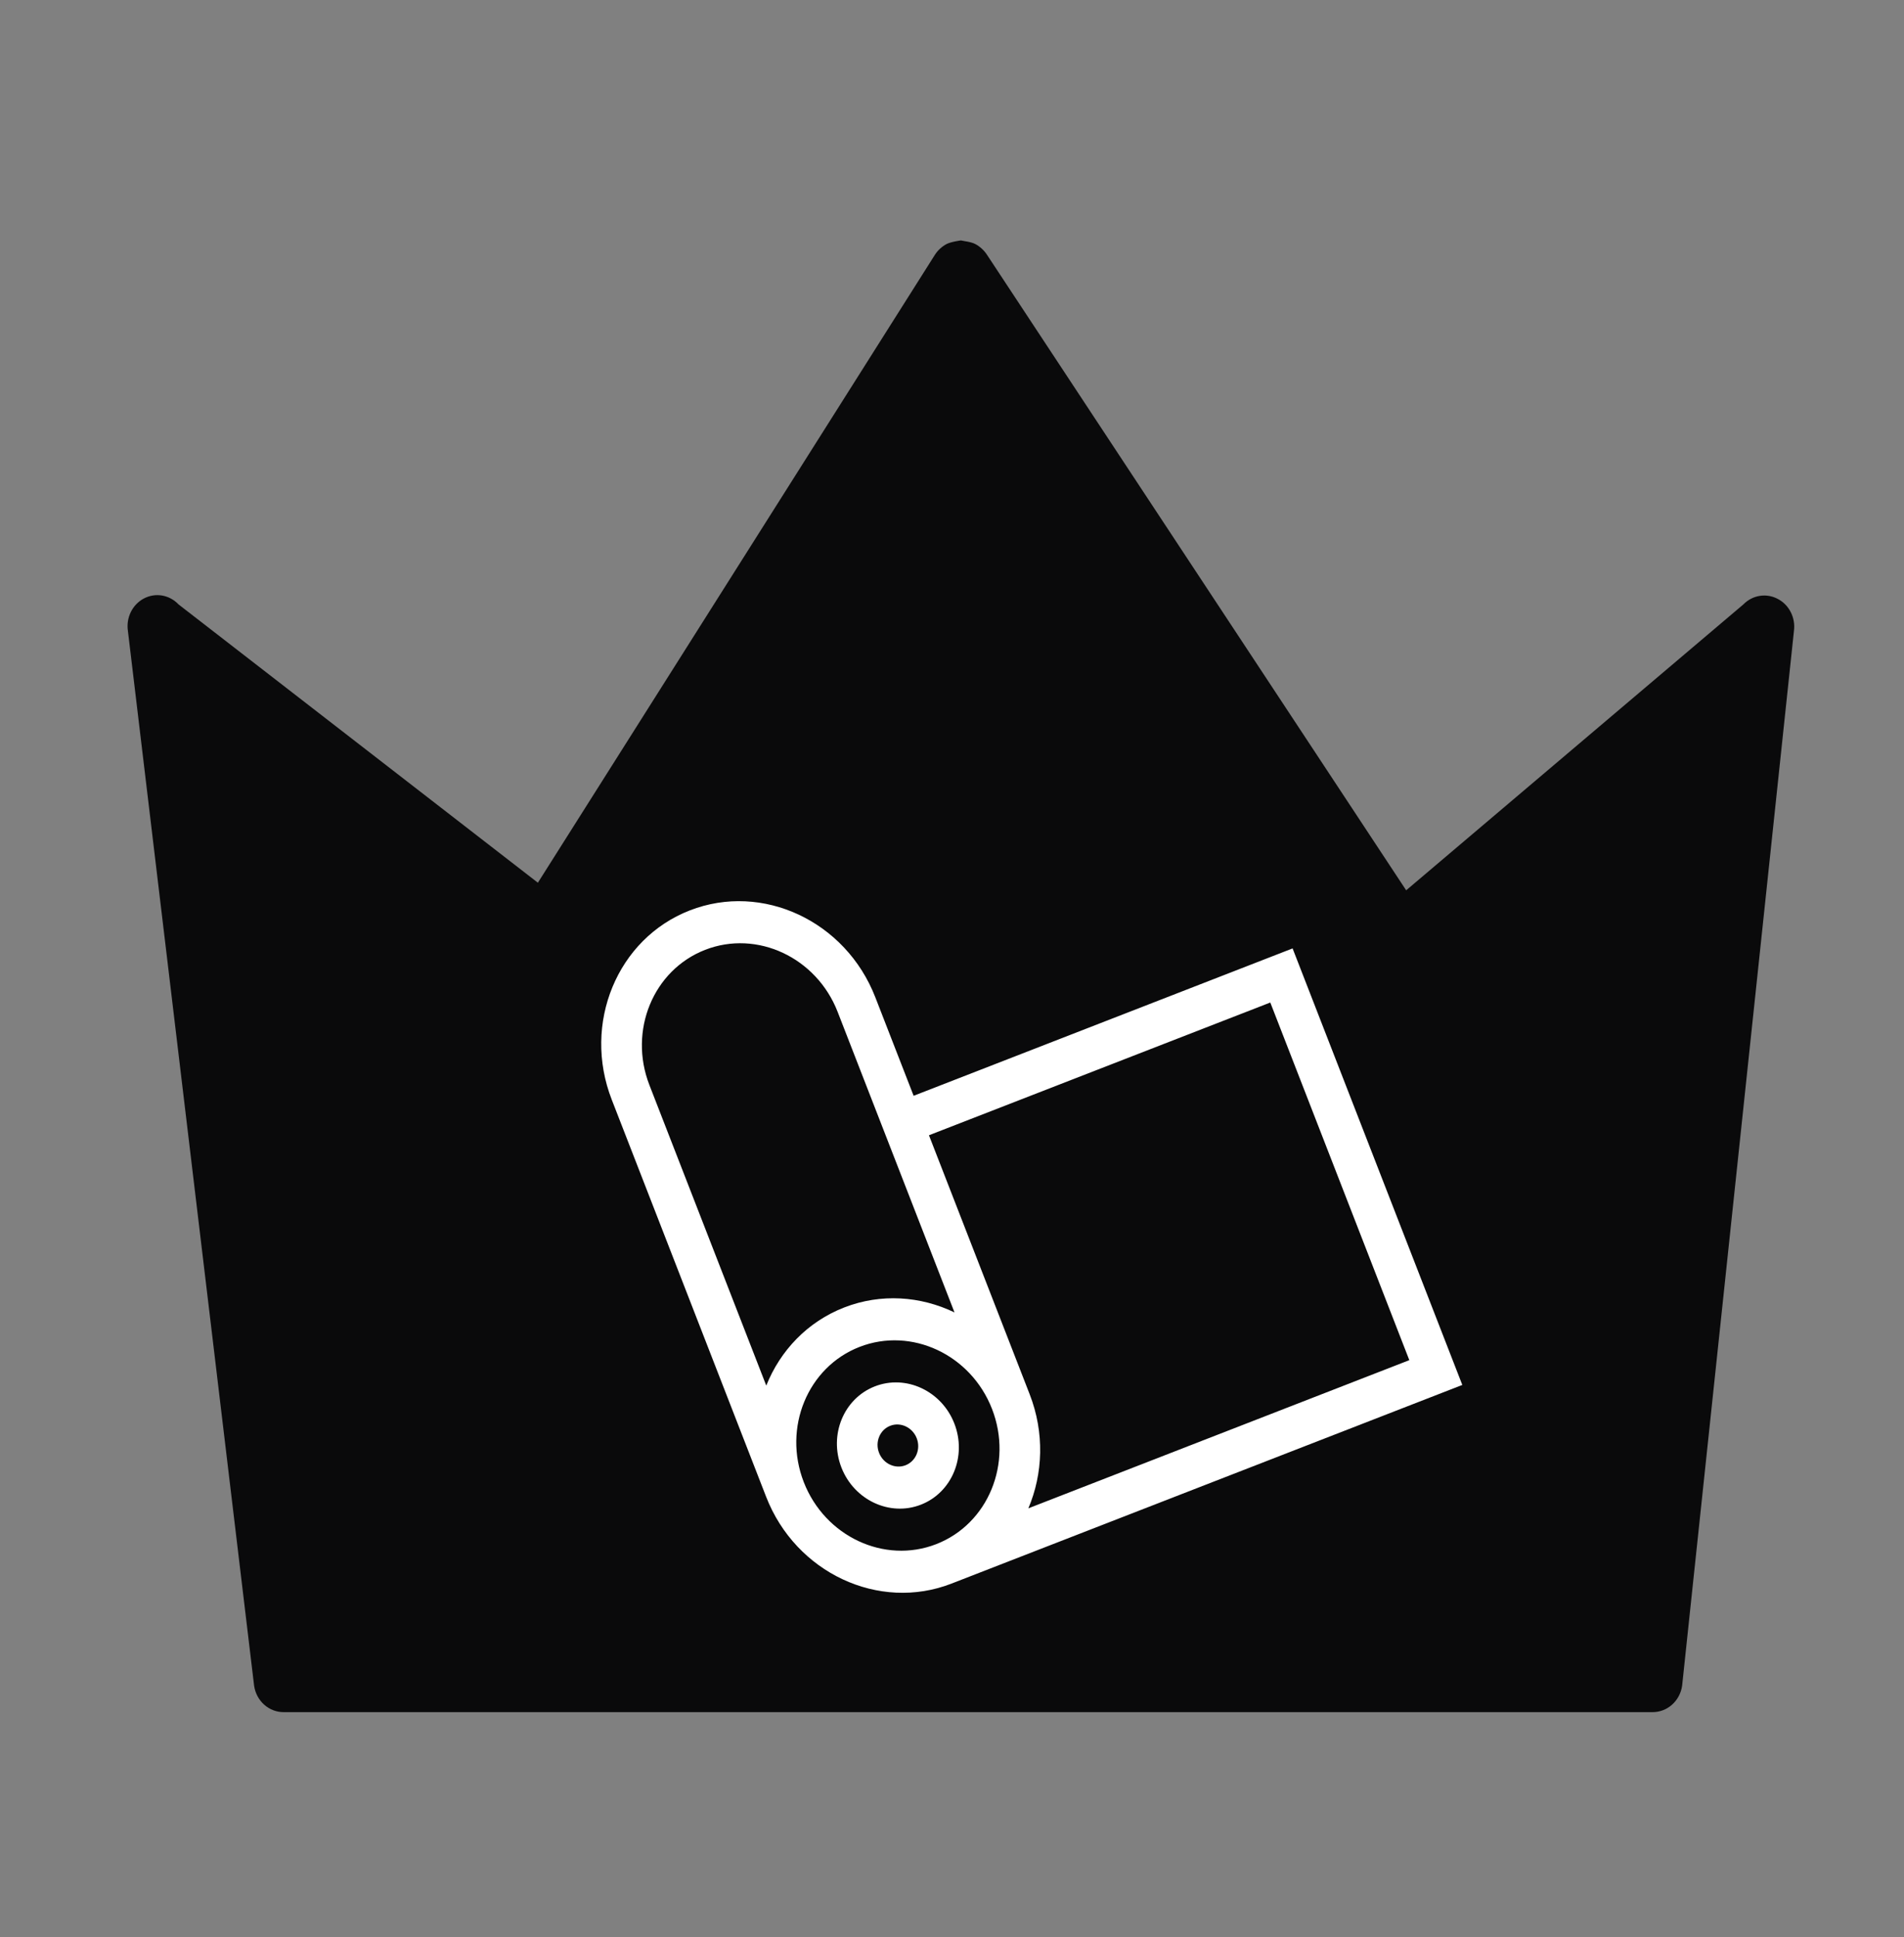
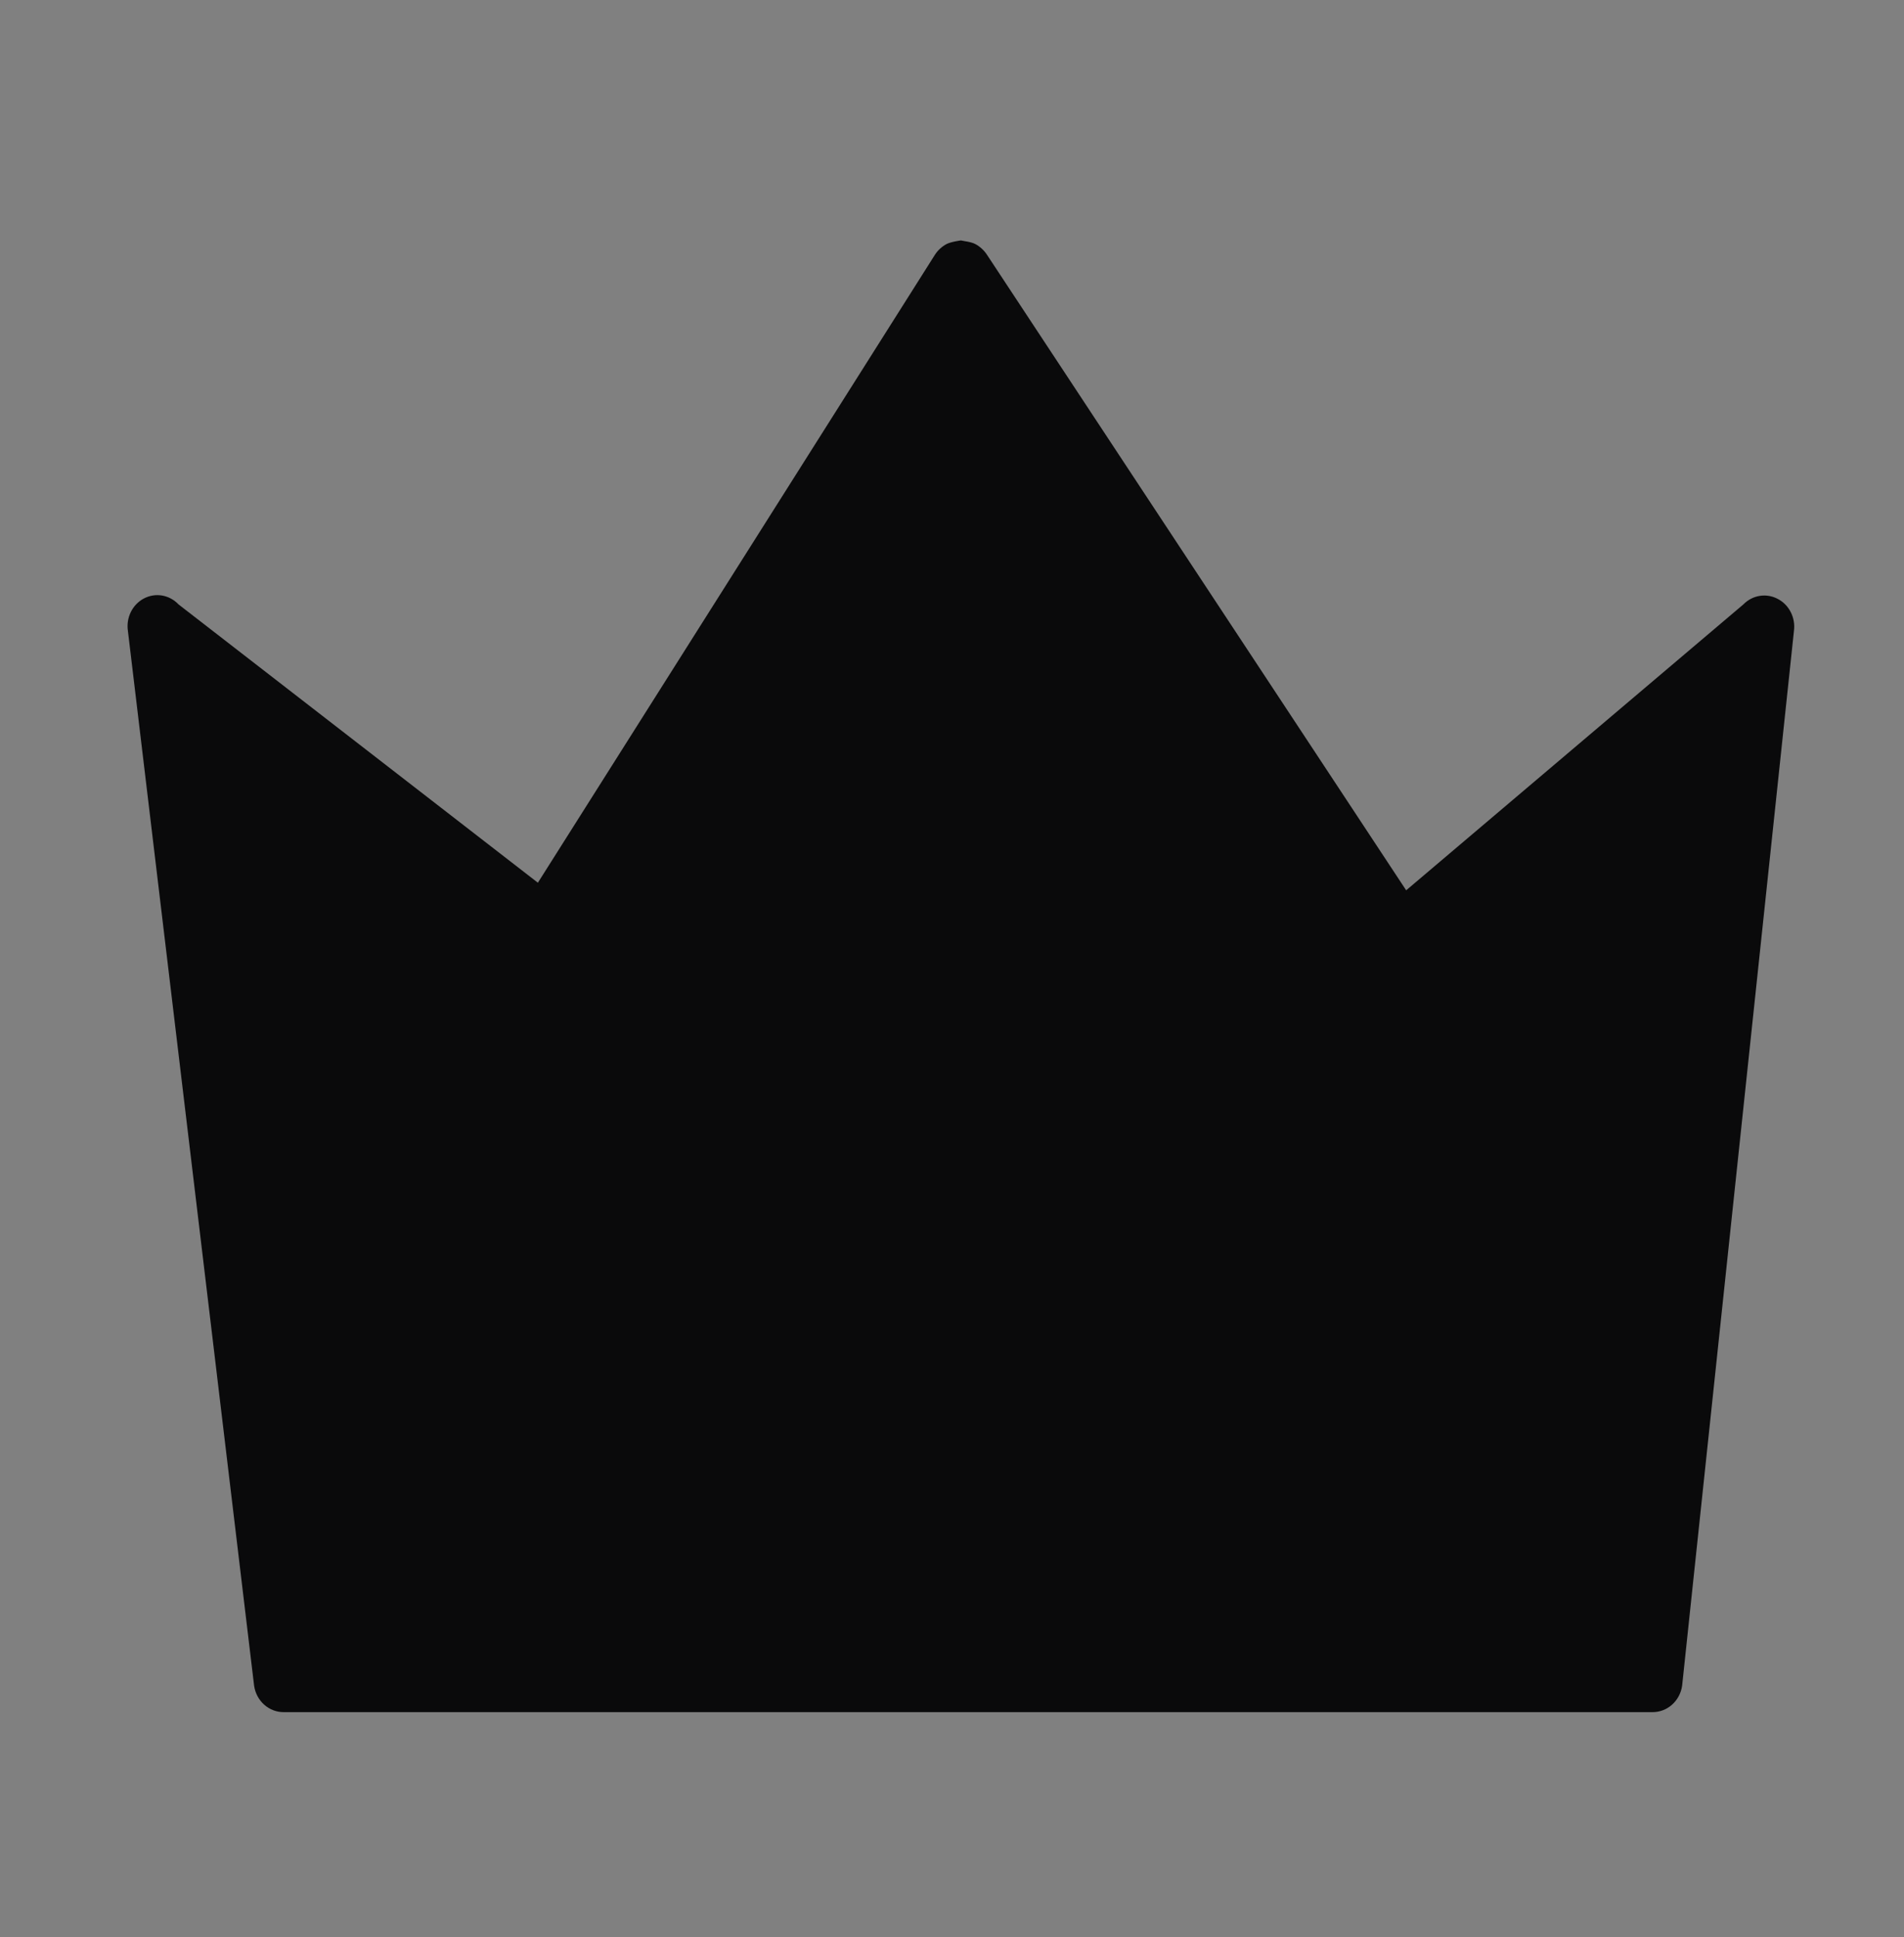
<svg xmlns="http://www.w3.org/2000/svg" width="58" height="59" viewBox="0 0 58 59" fill="none">
  <rect x="0" y="0" width="58" height="59" fill="#808080" stroke="none" />
  <path d="M54.149 18.239C53.98 18.15 53.788 18.119 53.602 18.15C53.415 18.18 53.242 18.271 53.107 18.409L42.835 27.117L30.061 7.753C29.972 7.62 29.854 7.512 29.717 7.437C29.58 7.362 29.349 7.344 29.272 7.323C29.272 7.323 28.965 7.362 28.827 7.437C28.69 7.512 28.572 7.62 28.484 7.753L16.385 26.886L5.438 18.409C5.303 18.266 5.128 18.172 4.939 18.139C4.749 18.107 4.554 18.138 4.383 18.229C4.211 18.319 4.072 18.464 3.985 18.642C3.897 18.821 3.867 19.024 3.897 19.221L7.741 51.346C7.774 51.571 7.883 51.776 8.05 51.924C8.216 52.071 8.428 52.151 8.647 52.149H50.334C50.553 52.151 50.765 52.071 50.932 51.924C51.098 51.776 51.208 51.571 51.241 51.346L54.647 19.221C54.674 19.024 54.641 18.822 54.551 18.646C54.462 18.469 54.321 18.327 54.149 18.239Z" fill="#0A0A0B" />
  <g clip-path="url(#clip0_18_1514)">
-     <path d="M26.651 42.226C25.702 42.595 25.245 43.703 25.631 44.697C26.018 45.691 27.104 46.199 28.052 45.83C29.001 45.461 29.458 44.353 29.072 43.359C28.686 42.365 27.599 41.857 26.651 42.226ZM27.585 44.629C27.269 44.752 26.907 44.582 26.778 44.251C26.649 43.92 26.802 43.55 27.118 43.427C27.434 43.304 27.796 43.474 27.925 43.805C28.054 44.136 27.901 44.506 27.585 44.629Z" fill="white" />
-     <path d="M27.831 33.376L26.663 30.373C25.761 28.054 23.227 26.868 21.014 27.729C18.801 28.589 17.733 31.176 18.635 33.494L23.338 45.589C24.239 47.907 26.773 49.094 28.987 48.233L44.545 42.183L39.375 28.887L27.831 33.376ZM19.782 33.048C19.138 31.392 19.9 29.545 21.481 28.93C23.062 28.315 24.872 29.163 25.516 30.819L29.076 39.974C28.043 39.477 26.839 39.387 25.717 39.823C24.595 40.259 23.767 41.139 23.342 42.203L19.782 33.048ZM24.485 45.143C23.841 43.487 24.603 41.639 26.184 41.024C27.765 40.41 29.575 41.257 30.219 42.913C30.863 44.569 30.101 46.417 28.52 47.032C26.939 47.646 25.129 46.799 24.485 45.143ZM42.931 41.428L31.326 45.941C31.773 44.887 31.823 43.643 31.366 42.467L28.298 34.578L38.696 30.535L42.931 41.428Z" fill="white" />
+     <path d="M26.651 42.226C25.702 42.595 25.245 43.703 25.631 44.697C26.018 45.691 27.104 46.199 28.052 45.83C29.001 45.461 29.458 44.353 29.072 43.359C28.686 42.365 27.599 41.857 26.651 42.226ZM27.585 44.629C27.269 44.752 26.907 44.582 26.778 44.251C26.649 43.92 26.802 43.55 27.118 43.427C28.054 44.136 27.901 44.506 27.585 44.629Z" fill="white" />
  </g>
  <defs>
    <clipPath id="clip0_18_1514">
-       <rect width="21" height="22" fill="white" transform="translate(17 29.289) rotate(-21.248)" />
-     </clipPath>
+       </clipPath>
  </defs>
</svg>